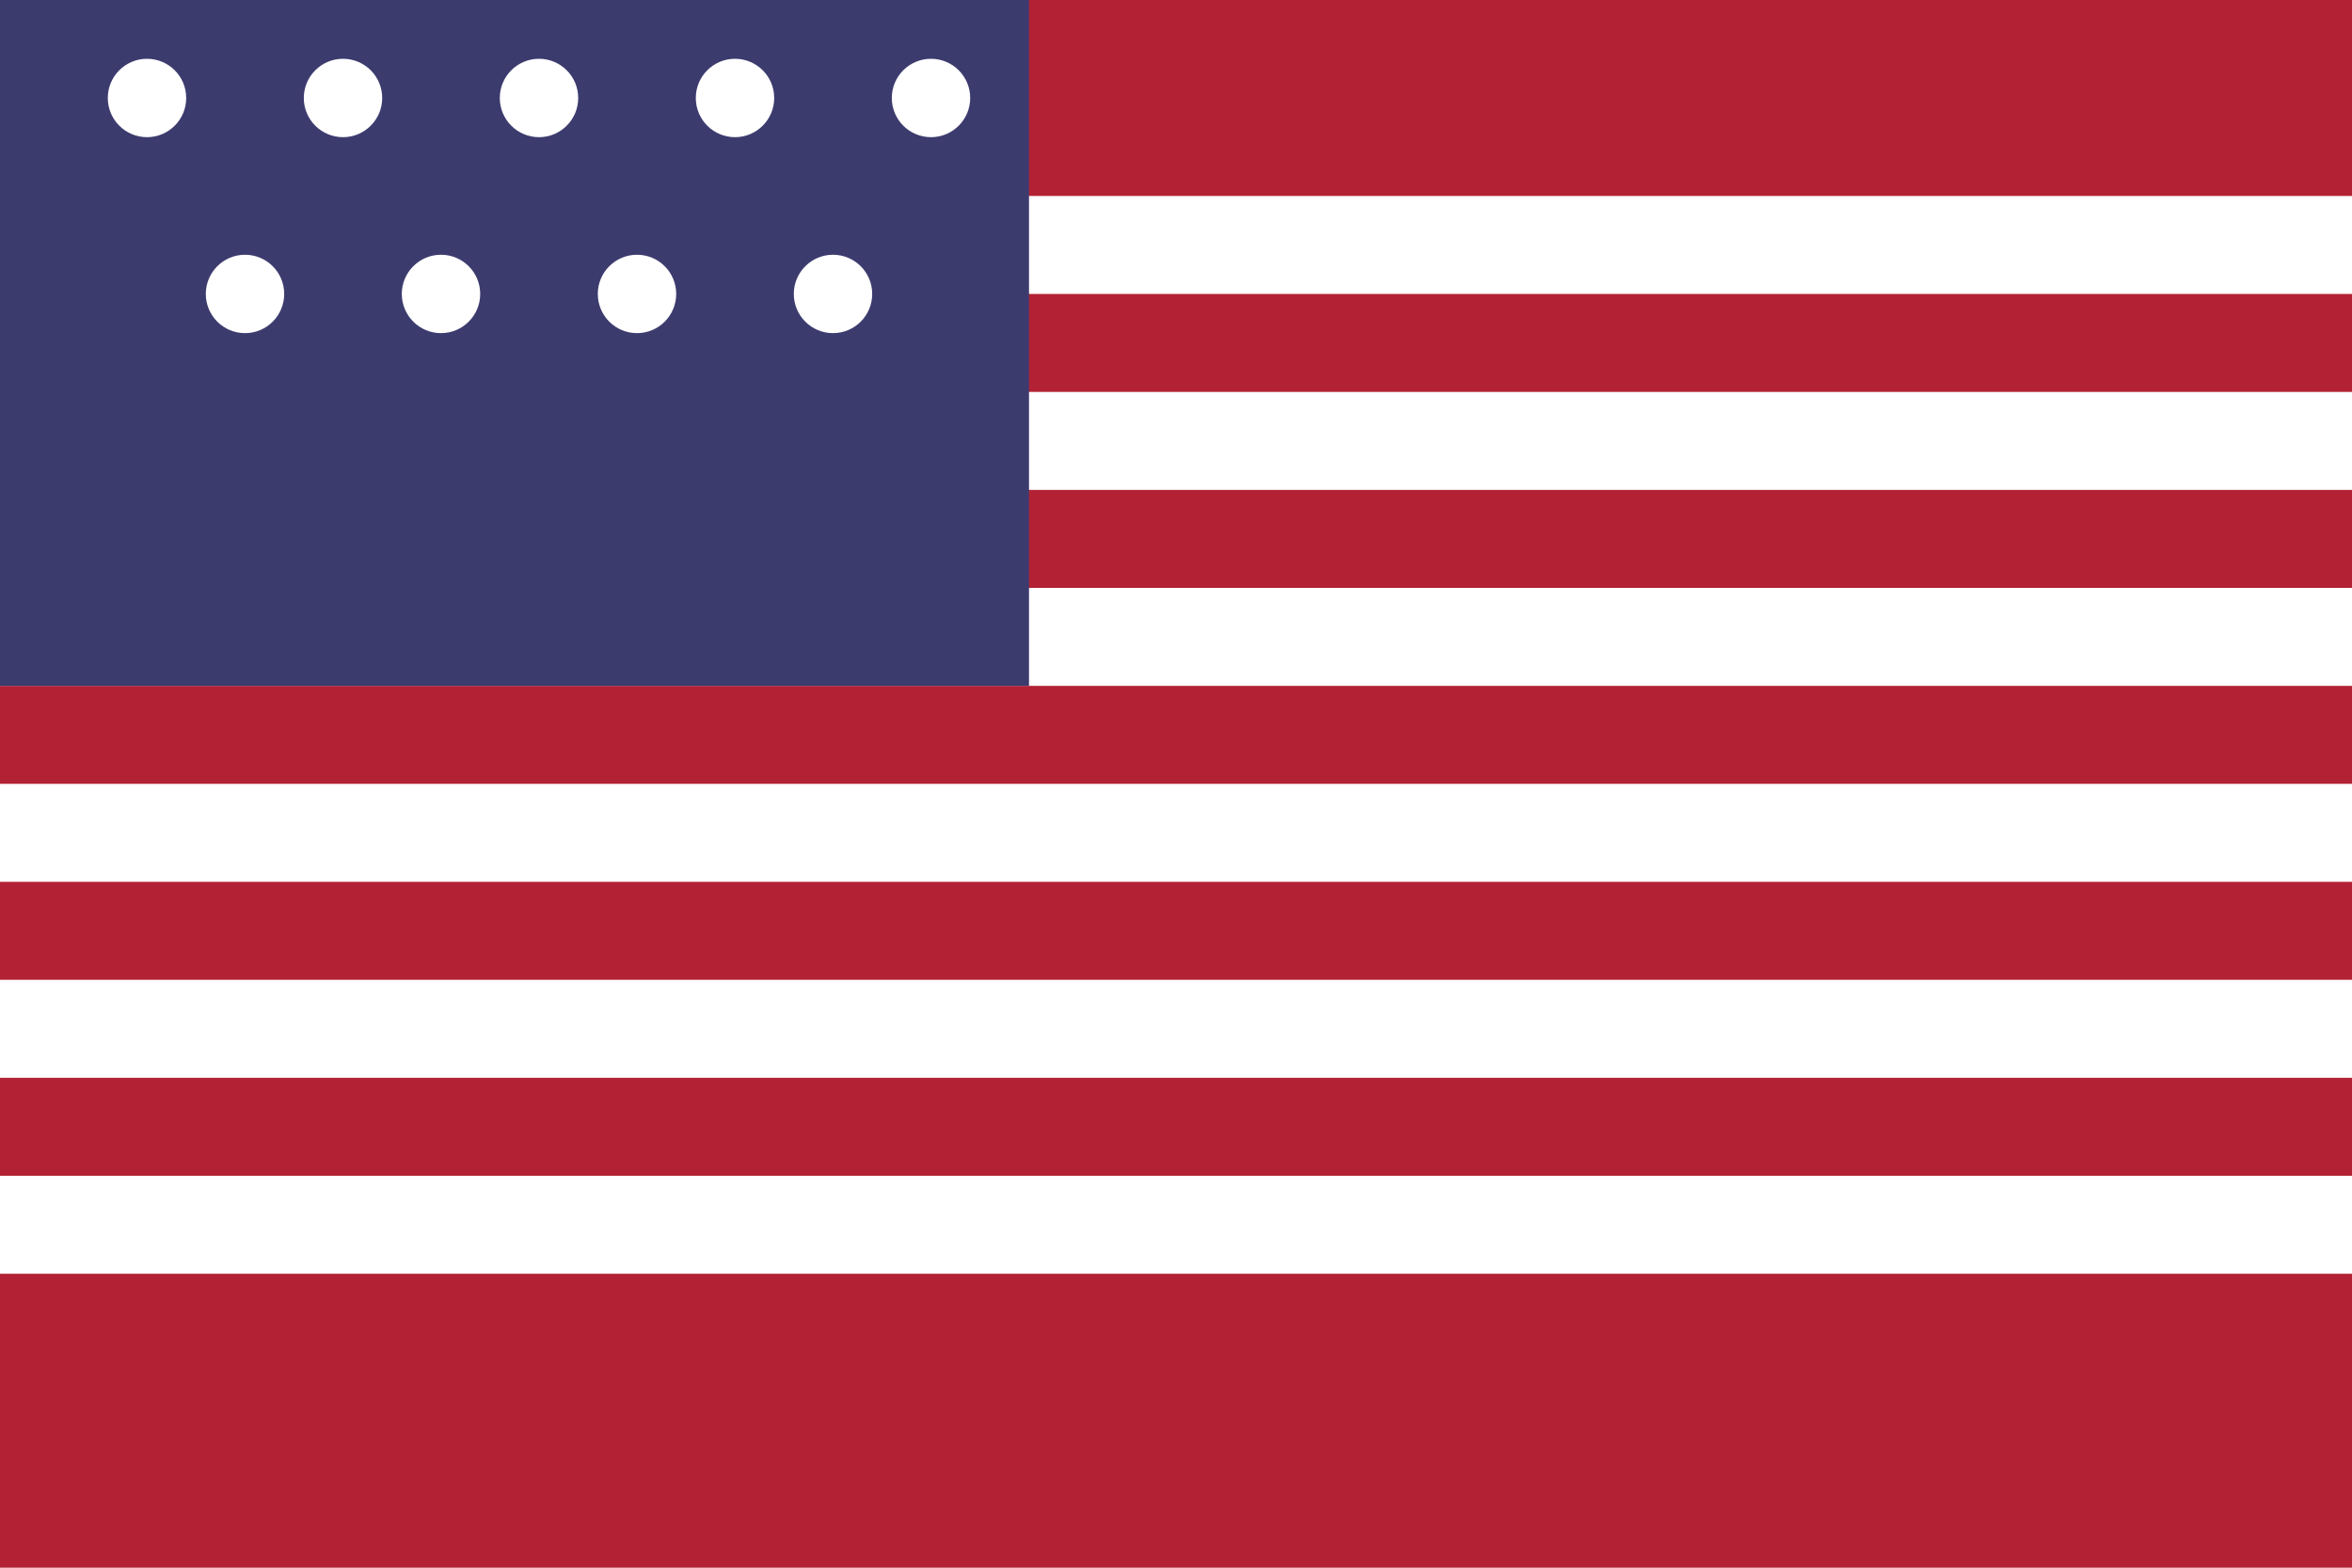
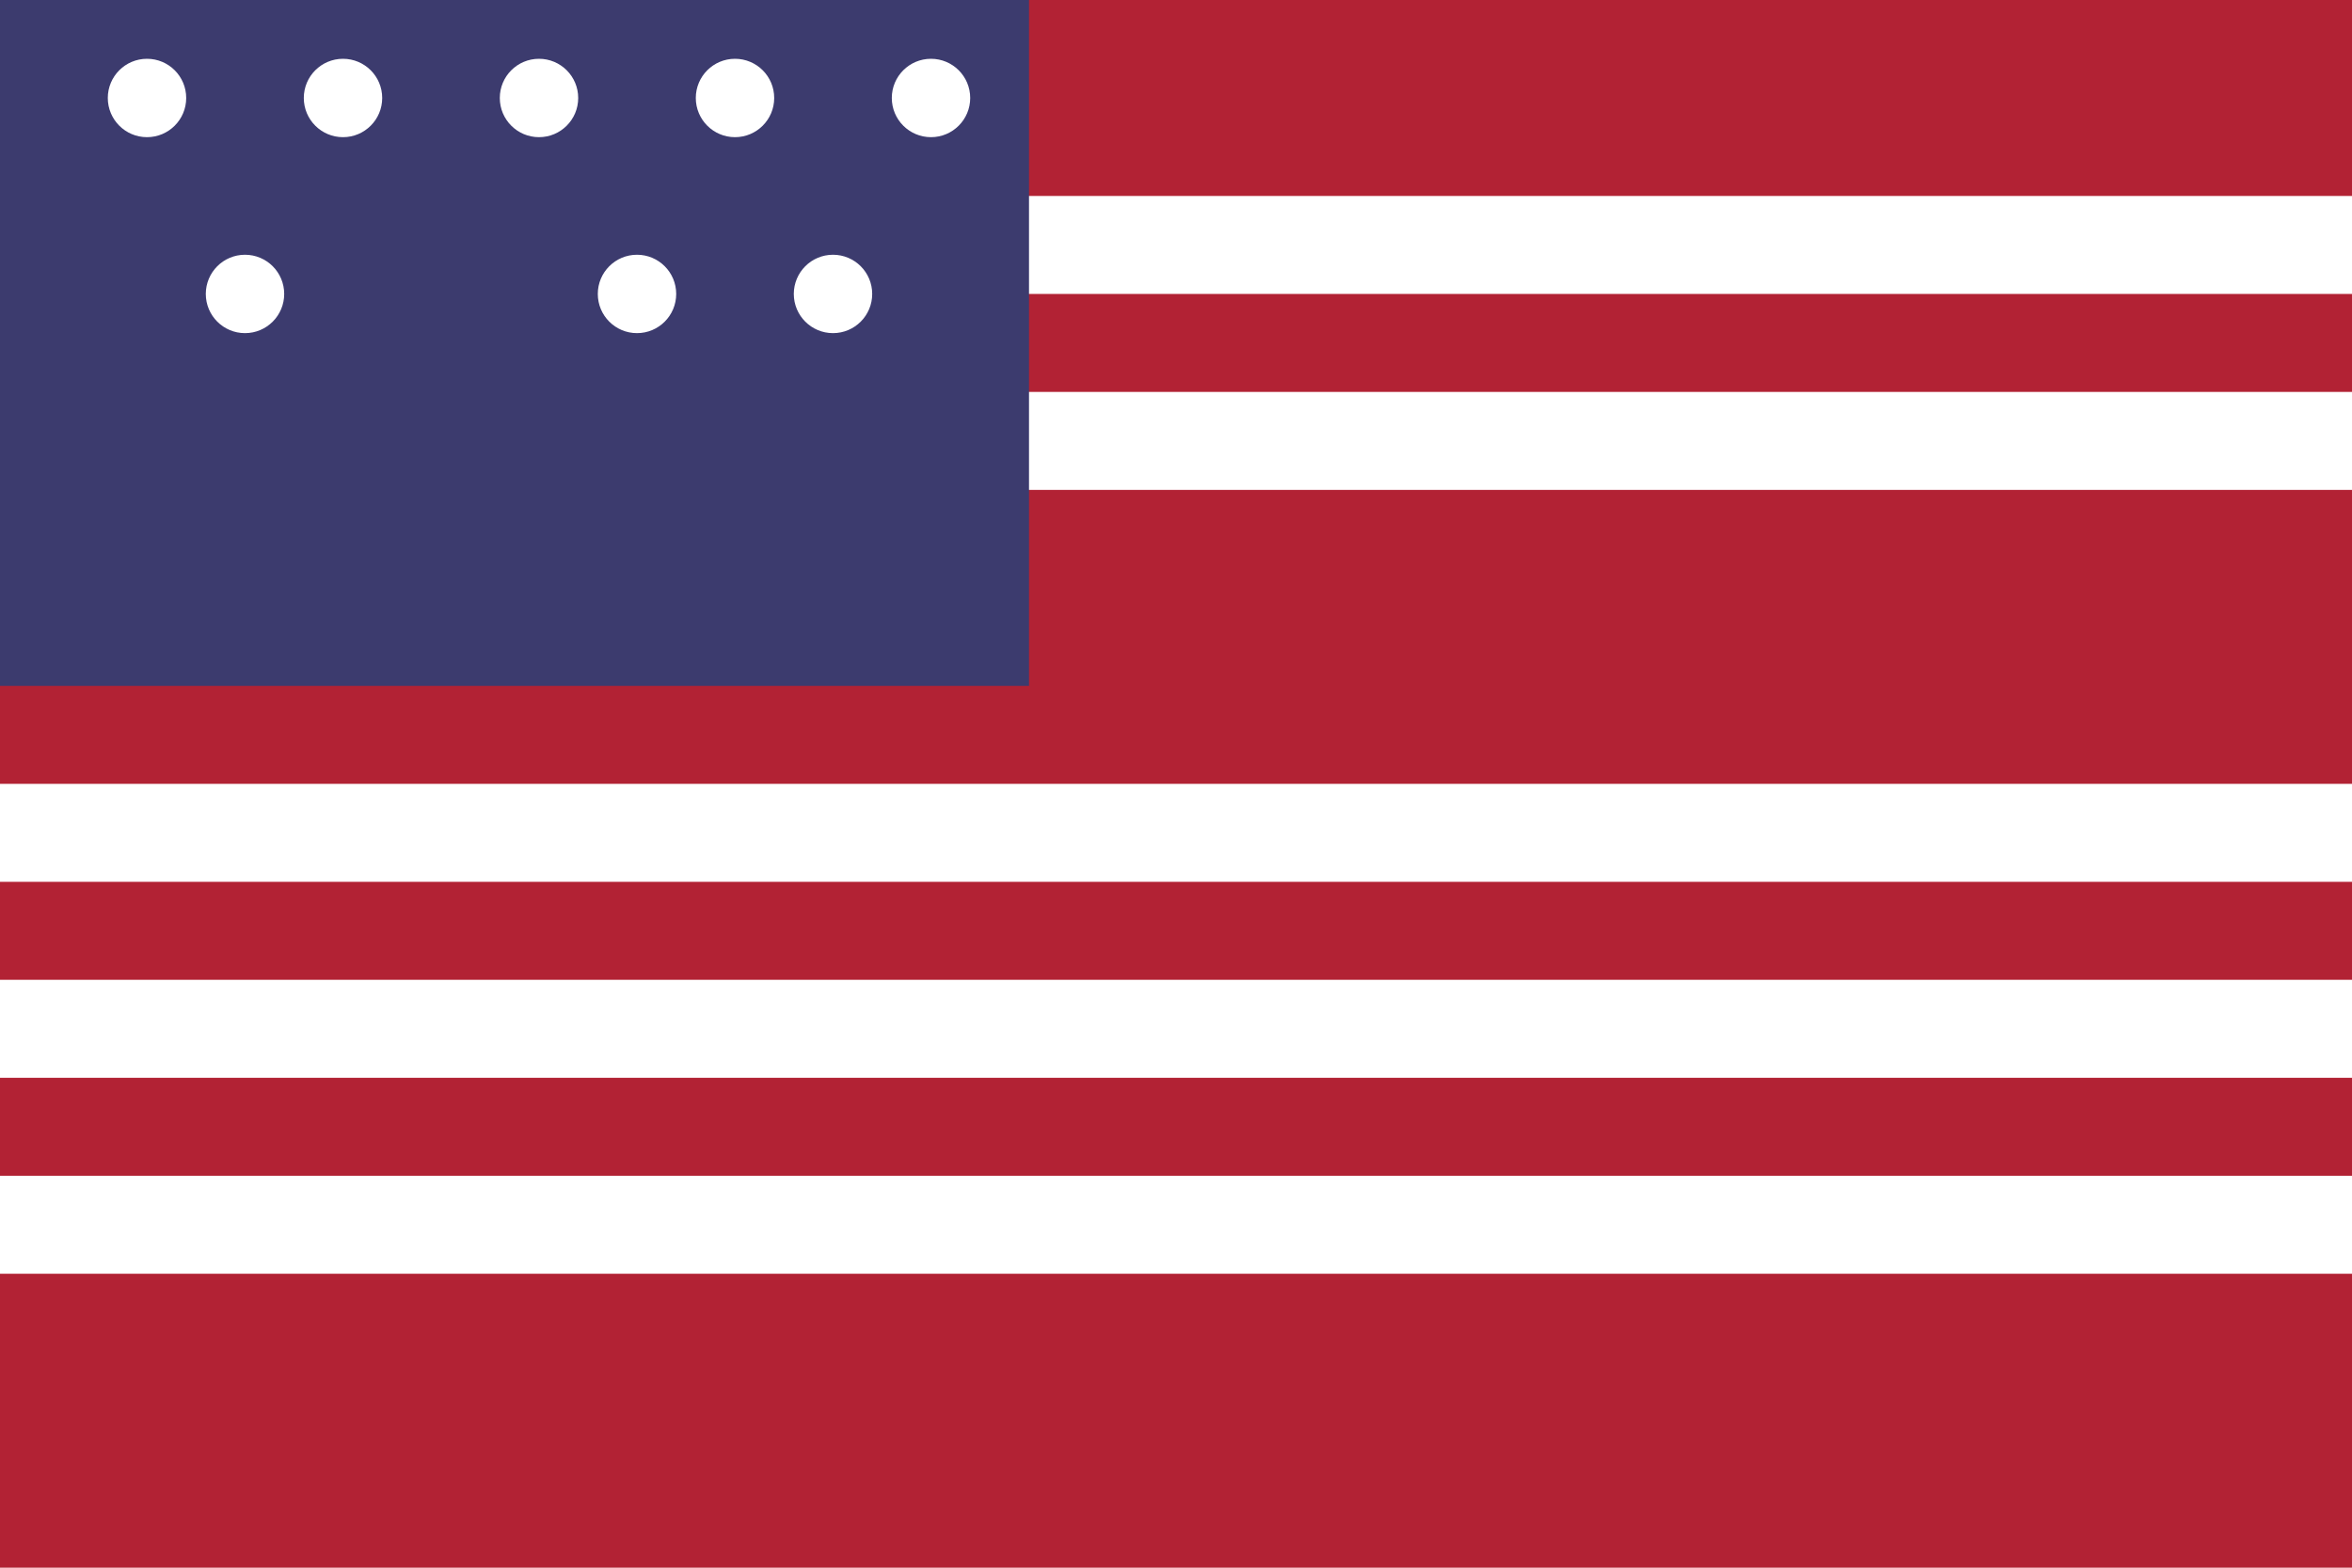
<svg xmlns="http://www.w3.org/2000/svg" viewBox="0 0 48 32">
  <rect width="48" height="32" fill="#b22234" />
  <g fill="#fff">
    <rect x="0" y="4" width="48" height="2" />
    <rect x="0" y="8" width="48" height="2" />
-     <rect x="0" y="12" width="48" height="2" />
    <rect x="0" y="16" width="48" height="2" />
    <rect x="0" y="20" width="48" height="2" />
    <rect x="0" y="24" width="48" height="2" />
  </g>
  <rect x="0" y="0" width="21" height="14" fill="#3c3b6e" />
  <g fill="#fff">
    <circle cx="3" cy="2" r="0.8" />
    <circle cx="7" cy="2" r="0.8" />
    <circle cx="11" cy="2" r="0.8" />
    <circle cx="15" cy="2" r="0.8" />
    <circle cx="19" cy="2" r="0.8" />
    <circle cx="5" cy="6" r="0.8" />
-     <circle cx="9" cy="6" r="0.8" />
    <circle cx="13" cy="6" r="0.8" />
    <circle cx="17" cy="6" r="0.8" />
  </g>
</svg>